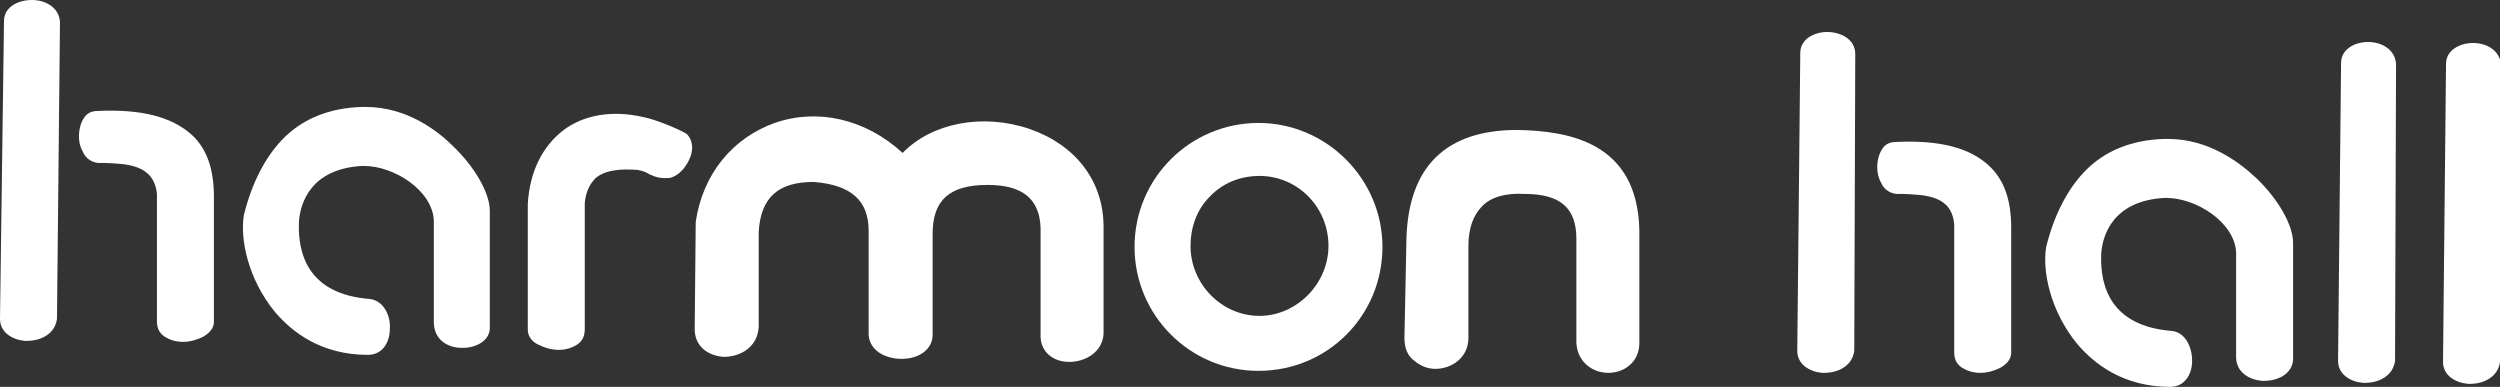
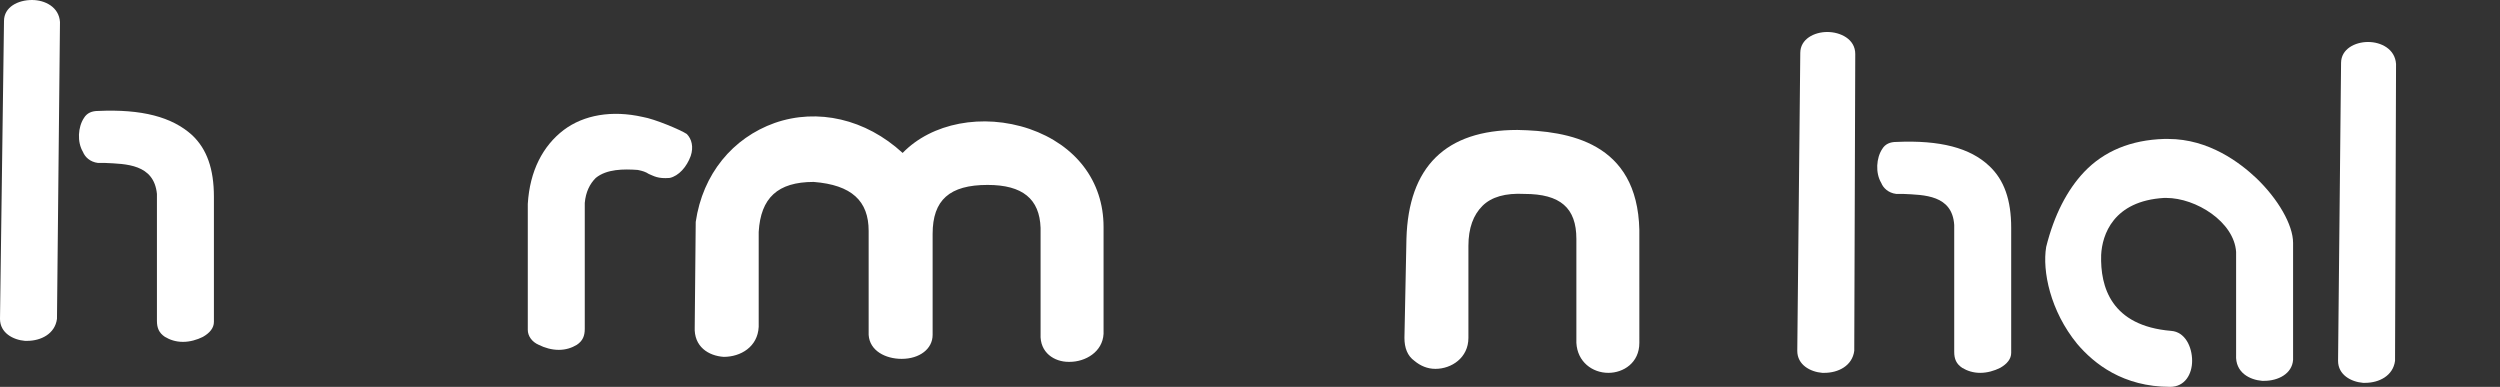
<svg xmlns="http://www.w3.org/2000/svg" version="1.1" id="Layer_1" x="0px" y="0px" viewBox="0 0 250.1 38.7" style="enable-background:new 0 0 250.1 38.7;" xml:space="preserve">
  <rect x="0" y="0" width="250.1" height="38.7" fill="#333333" stroke="none" />
  <style type="text/css">
	.st0{fill:#FFFFFF;}
</style>
  <g>
    <path class="st0" d="M3.2,0C3.1,0,3.1,0,3.2,0C1.8,0,0.4,0.7,0.4,2.1L0,31.9c0,1.4,1.3,2.1,2.5,2.2c0.1,0,0.1,0,0.2,0   c1.4,0,2.8-0.7,3-2.2L6,2.2C5.9,0.7,4.5,0,3.2,0z" />
    <path class="st0" d="M182.8,3.2c-1.3,0-2.7,0.7-2.7,2.1l-0.3,29.8c0,1.4,1.3,2.1,2.5,2.2c0.1,0,0.1,0,0.2,0c1.4,0,2.8-0.7,3-2.2   l0.1-29.7C185.6,3.9,184.1,3.2,182.8,3.2z" />
    <path class="st0" d="M236.9,4.2C236.8,4.2,236.8,4.2,236.9,4.2c-1.3,0-2.7,0.7-2.7,2.1l-0.3,29.8c0,1.4,1.3,2.1,2.5,2.2   c0.1,0,0.1,0,0.2,0c1.4,0,2.8-0.7,3-2.2l0.1-29.7C239.6,4.9,238.2,4.2,236.9,4.2z" />
-     <path class="st0" d="M247.4,4.3C247.3,4.3,247.3,4.3,247.4,4.3c-1.3,0-2.7,0.7-2.7,2.1l-0.3,29.8c0,1.4,1.3,2.1,2.5,2.2   c0.1,0,0.1,0,0.2,0c1.4,0,2.8-0.7,3-2.2l0.1-29.7C250.1,5,248.7,4.3,247.4,4.3z" />
    <path class="st0" d="M9.8,11.1c-0.6,0-1.1,0.2-1.4,0.7c-0.6,0.9-0.7,2.4-0.1,3.4c0.2,0.5,0.7,1,1.5,1.1c0.2,0,0.5,0,0.7,0   c2.1,0.1,4.9,0.1,5.2,3.1v12.7c0,0.7,0.2,1.2,0.8,1.6c0.5,0.3,1.1,0.5,1.8,0.5c0.7,0,1.4-0.2,2-0.5c0.7-0.4,1.1-0.9,1.1-1.5V19.7   c0-2.8-0.7-4.8-2.2-6.2C17.2,11.7,14.2,10.9,9.8,11.1z" />
    <path class="st0" d="M189.7,14.2c-0.6,0-1.1,0.2-1.4,0.7c-0.6,0.9-0.7,2.4-0.1,3.4c0.2,0.5,0.7,1,1.5,1.1c0.2,0,0.5,0,0.7,0   c2.1,0.1,4.9,0.1,5.1,3.1l0,12.7c0,0.7,0.2,1.2,0.8,1.6c0.5,0.3,1.1,0.5,1.8,0.5c0.7,0,1.4-0.2,2-0.5c0.7-0.4,1.1-0.9,1.1-1.5V22.8   c0-2.8-0.7-4.8-2.2-6.2C197.1,14.8,194.1,14,189.7,14.2z" />
    <path class="st0" d="M64.3,11.7c-3.1-0.7-5.9-0.2-7.9,1.3c-2.1,1.6-3.4,4.1-3.6,7.4V33c0,0.6,0.4,1.2,1.1,1.5   c0.6,0.3,1.3,0.5,2,0.5c0.7,0,1.3-0.2,1.8-0.5c0.6-0.4,0.8-0.9,0.8-1.6V20.3c0.1-1.1,0.5-1.9,1.1-2.5c1.1-0.9,2.8-0.9,4.2-0.8   c0.5,0.1,0.8,0.2,1.1,0.4c0.5,0.2,0.9,0.5,2.1,0.4c0.9-0.2,1.7-1.1,2.1-2.2c0.3-0.9,0.1-1.7-0.4-2.2C68.1,13,65.5,11.9,64.3,11.7z" />
-     <path class="st0" d="M36.6,10.7c-0.1,0-0.3,0-0.4,0c-3.3,0.1-6,1.2-8,3.3c-1.7,1.8-3,4.3-3.8,7.5c-0.4,2.4,0.4,6.4,3.1,9.7   c1.7,2,4.6,4.3,9.3,4.3c1.5,0,2.2-1.3,2.2-2.6c0.1-1.4-0.7-2.9-2.1-3c-6-0.5-7.1-4.4-7-7.6c0.1-2,1.2-5.4,6.3-5.7   c0.1,0,0.1,0,0.2,0c3,0,6.8,2.4,7,5.4v10.2c0,1.8,1.4,2.6,2.8,2.6c0,0,0,0,0.1,0c1.3,0,2.7-0.7,2.7-2V21.1c0-1.8-1.5-4.4-3.7-6.5   C43.8,13.1,40.7,10.7,36.6,10.7z" />
    <path class="st0" d="M216.9,13.9c-0.1,0-0.3,0-0.4,0c-3.3,0.1-6,1.2-8,3.3c-1.7,1.8-3,4.3-3.8,7.5c-0.4,2.4,0.4,6.4,3.1,9.7   c1.7,2,4.6,4.3,9.3,4.3c1.5,0,2.2-1.3,2.2-2.6c0-1.4-0.7-2.9-2.1-3c-6-0.5-7.1-4.4-7-7.6c0.1-2,1.2-5.4,6.3-5.7c0.1,0,0.1,0,0.2,0   c3,0,6.8,2.4,7,5.4v10.3c-0.1,1.8,1.4,2.5,2.6,2.6c0.1,0,0.1,0,0.2,0c1.4,0,2.8-0.7,2.9-2.1V24.3c0-1.8-1.5-4.4-3.7-6.5   C224.1,16.3,221,13.9,216.9,13.9z" />
-     <path class="st0" d="M125.9,12.3c-6.8,0-12.4,5.5-12.4,12.4c0,6.8,5.5,12.4,12.4,12.4s12.4-5.5,12.4-12.4   C138.3,17.9,132.7,12.3,125.9,12.3z M132.9,24.6c0,3.8-3.2,7-6.9,7c-3.8,0-6.9-3.2-6.9-7c0-1.8,0.6-3.6,1.9-4.9   c1.3-1.4,3.1-2.1,5-2.1C129.8,17.6,132.9,20.7,132.9,24.6z" />
    <path class="st0" d="M103,12.9c-4.7-1.6-9.8-0.6-12.7,2.4c-3.7-3.4-8.5-4.5-12.8-3c-4.2,1.5-7.2,5.1-7.9,9.9l-0.1,10.5   c-0.1,2,1.4,2.9,2.9,3c1.7,0,3.4-1,3.5-3l0-9.5c0.2-3.4,1.9-5,5.5-5c3.8,0.3,5.5,1.9,5.5,4.9l0,10.4c0.1,1.6,1.7,2.4,3.3,2.4   c1.8,0,3.1-1,3.1-2.4V23.4c0-3.4,1.7-4.9,5.5-4.9c3.5,0,5.2,1.4,5.3,4.3v10.6c-0.1,1.9,1.4,2.8,2.8,2.8c0,0,0.1,0,0.1,0   c1.6,0,3.3-1,3.4-2.8V22.7C110.4,18.1,107.6,14.5,103,12.9z" />
    <path class="st0" d="M151.8,13c-7.2,0-10.9,3.7-11.1,10.9l-0.2,9.9v0c0,1,0.3,1.8,1,2.3c0.6,0.5,1.3,0.8,2.1,0.8   c1.6,0,3.3-1.1,3.3-3.1v-9.2c0-1.8,0.5-3.1,1.4-4c0.9-0.9,2.3-1.3,4.2-1.2c3.6,0,5.2,1.4,5.2,4.5v10.4c0.1,1.9,1.6,3,3.2,3   c1.5,0,3.1-1,3.1-3V23C163.8,14.2,156.9,13.1,151.8,13z" />
  </g>
</svg>